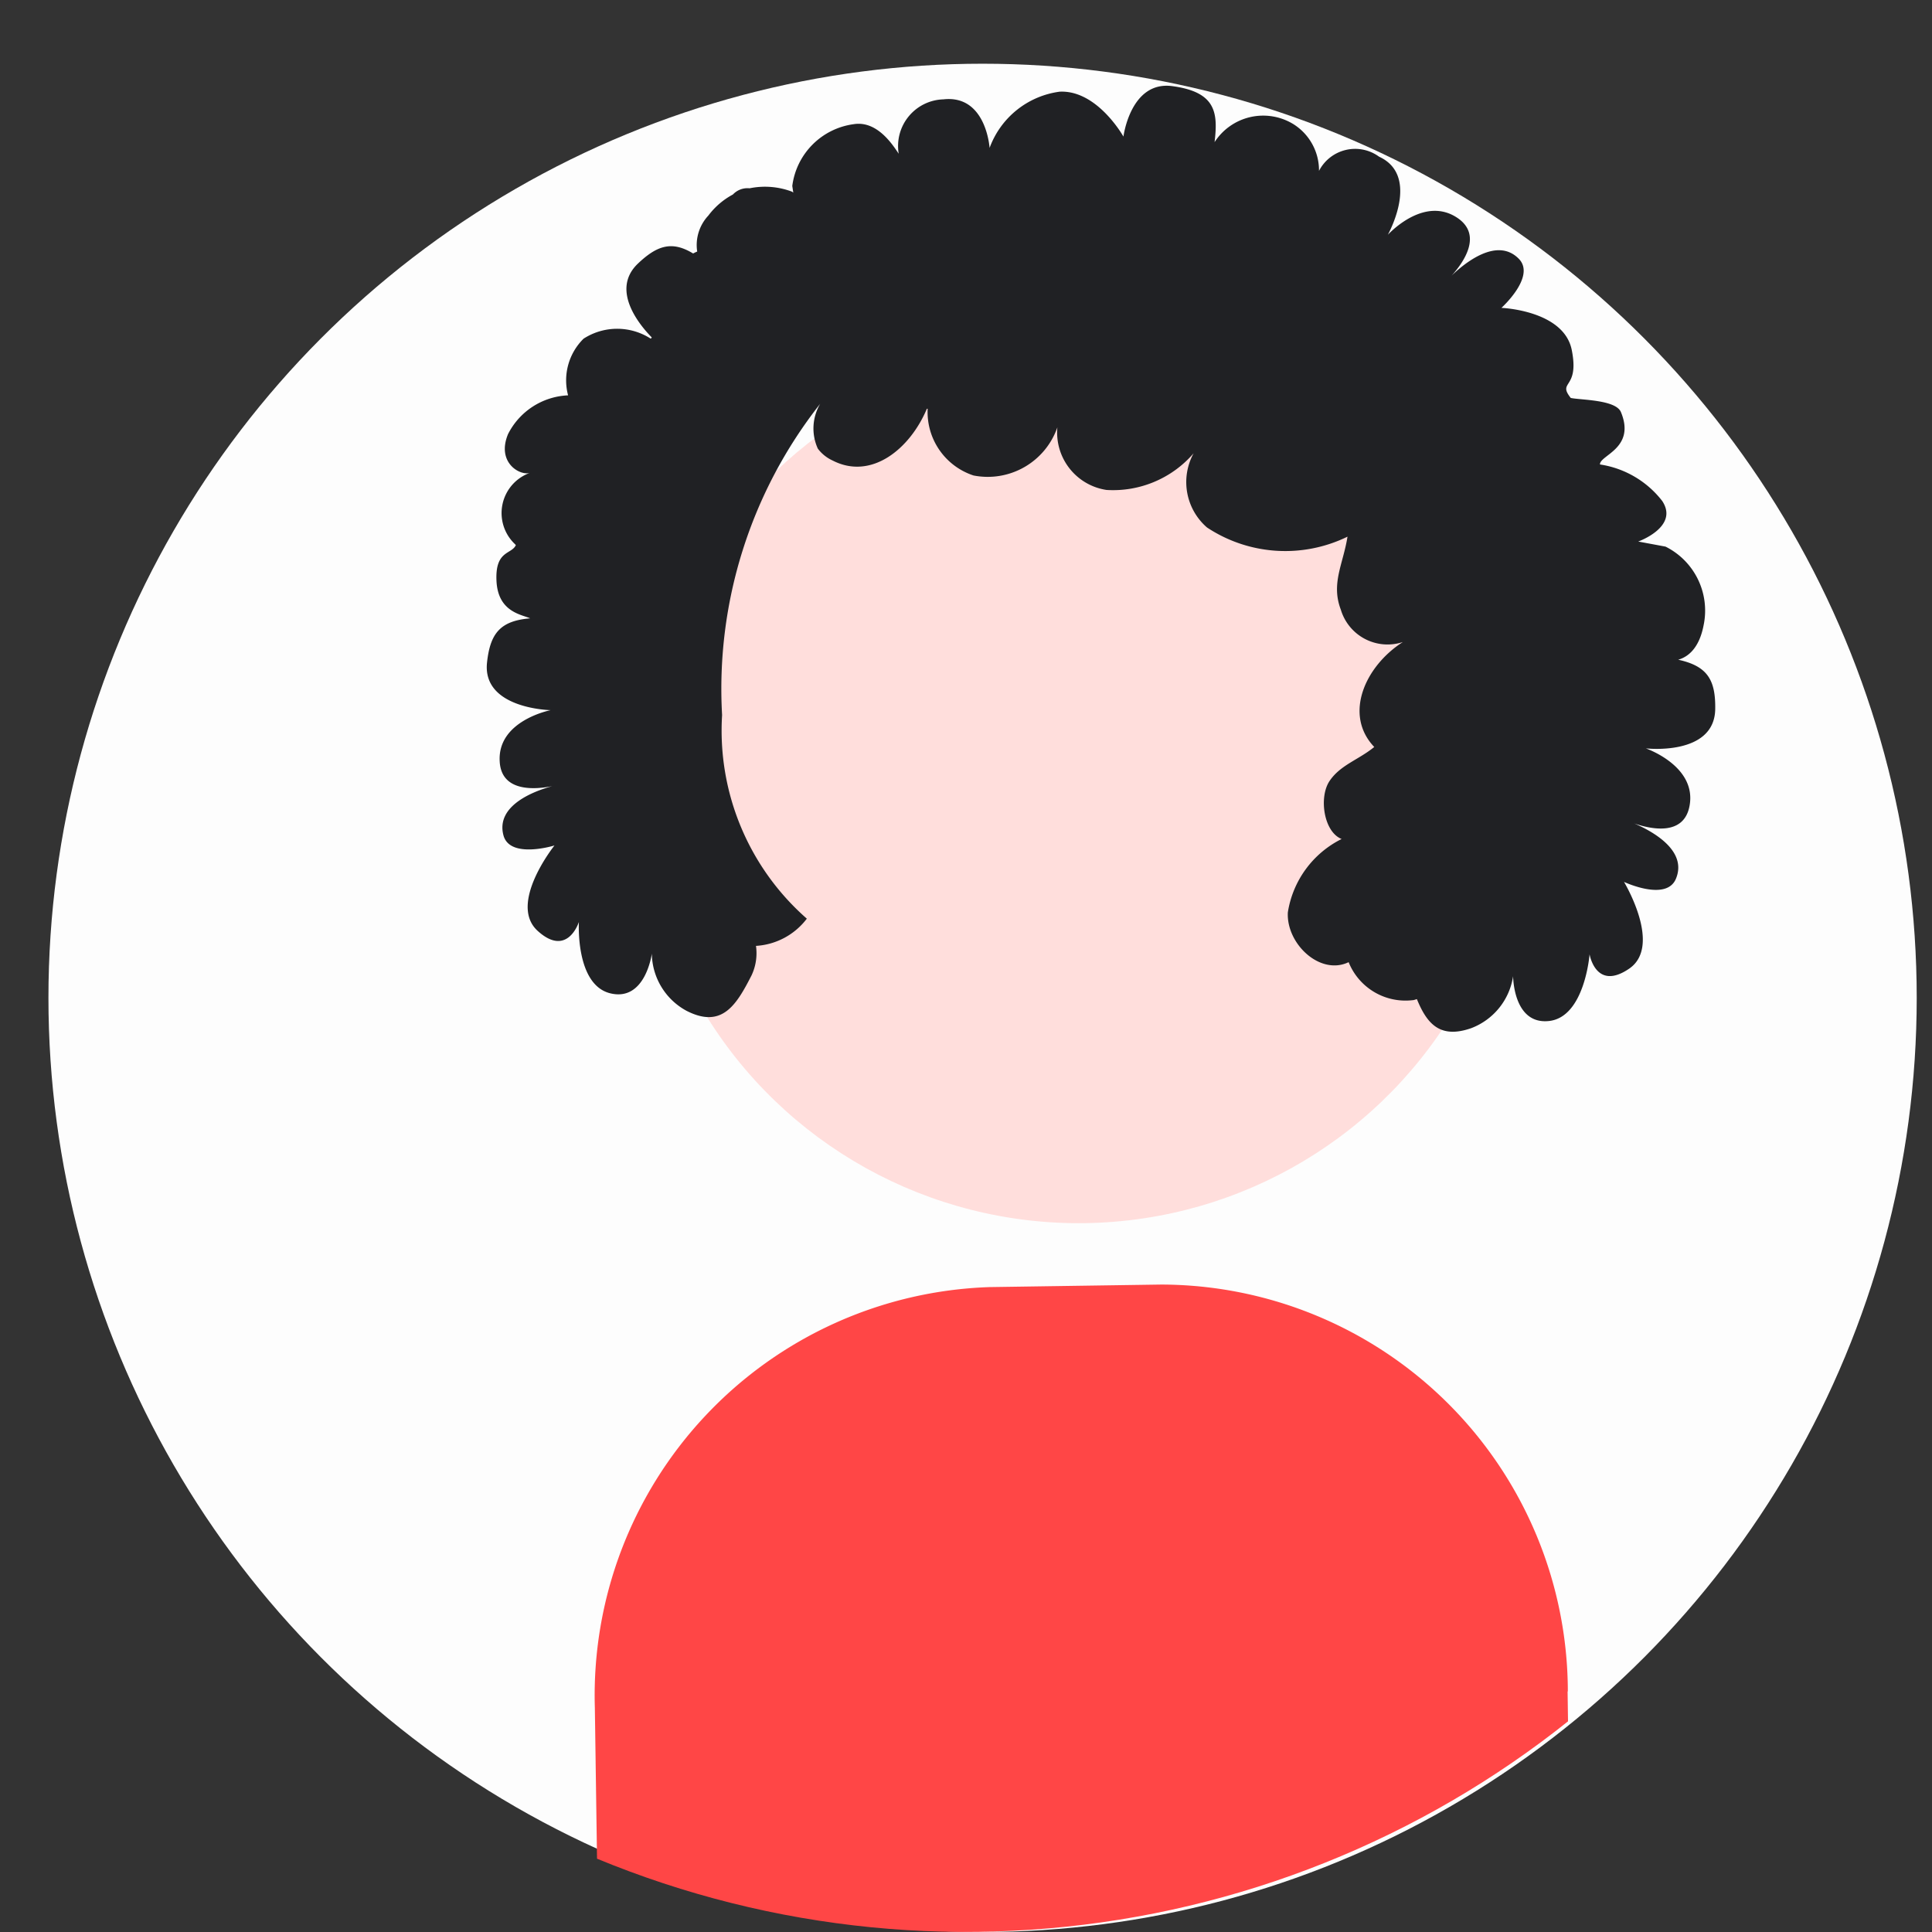
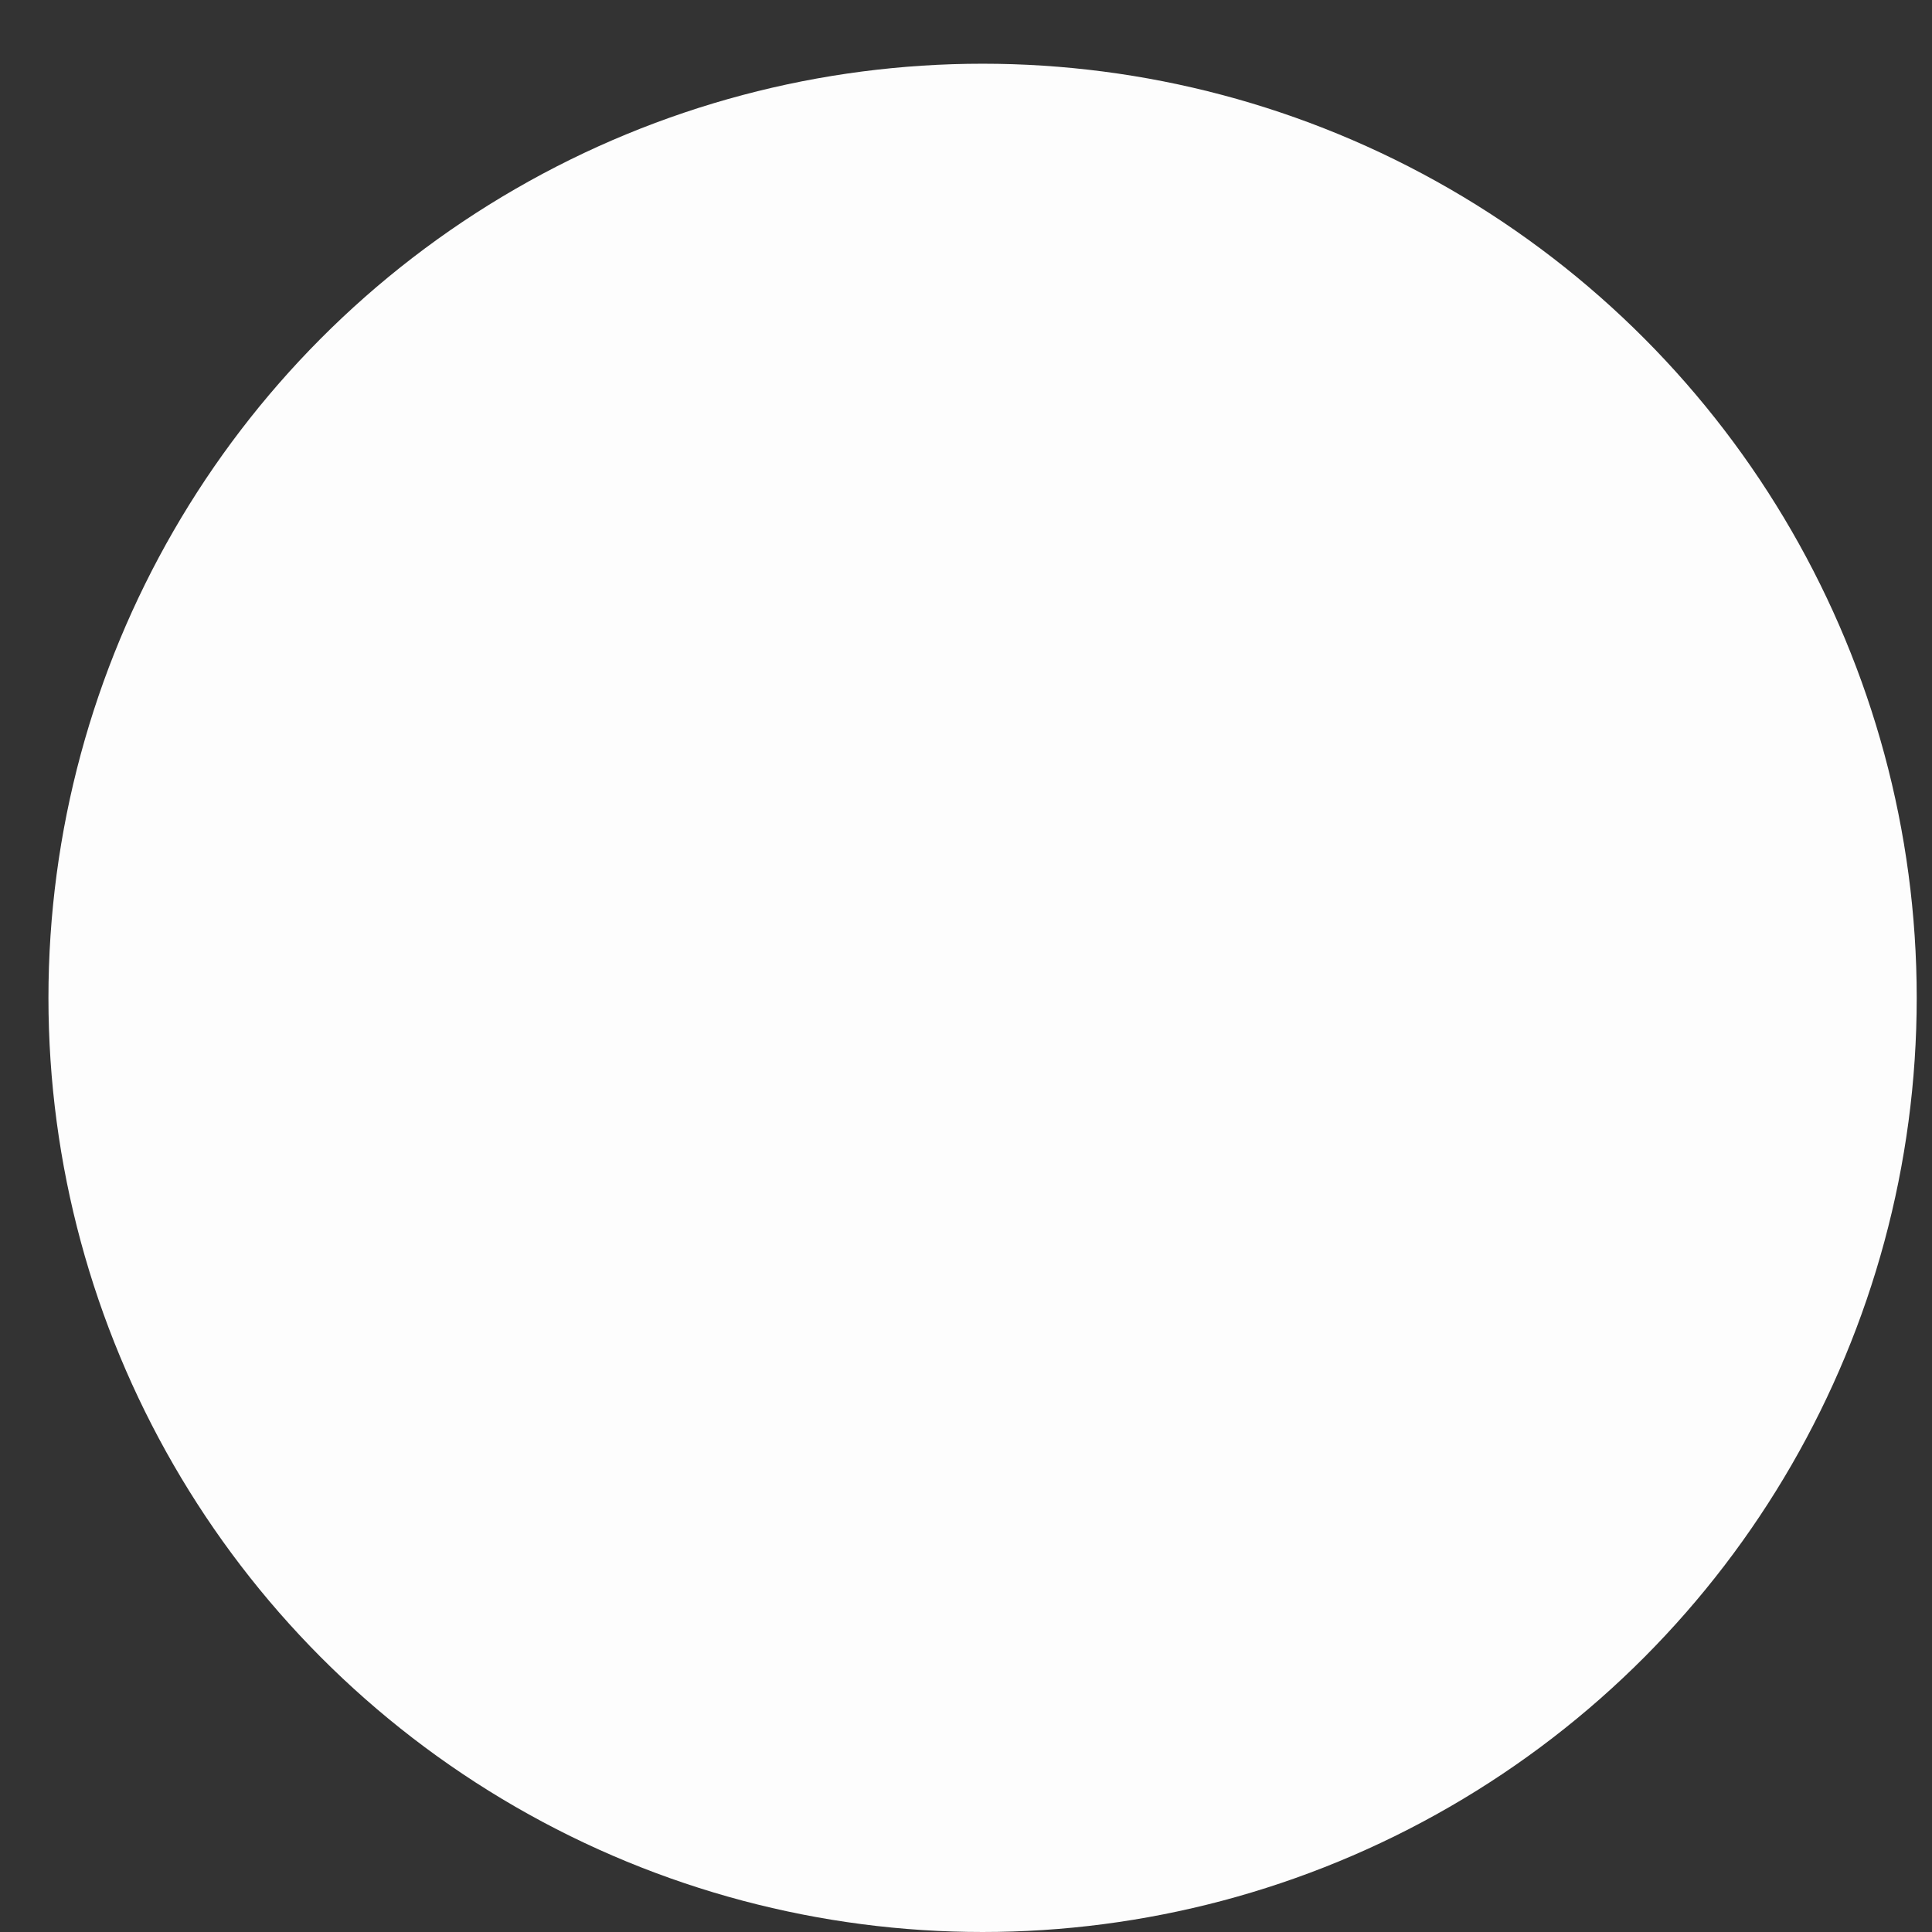
<svg xmlns="http://www.w3.org/2000/svg" width="28.955" height="28.955" viewBox="0 0 28.955 28.955">
  <rect x="0" y="0" width="28.955" height="28.955" fill="#333333" stroke="none" />
  <defs>
    <clipPath id="fe9hcw5u7a">
-       <path fill="#fff" d="M14.477 0A14.477 14.477 0 1 1 0 14.477 14.477 14.477 0 0 1 14.477 0z" />
-     </clipPath>
+       </clipPath>
  </defs>
  <circle cx="14" cy="14" r="14" fill="#fdfdfd" transform="translate(.726 .955)" />
  <g clip-path="url(#fe9hcw5u7a)">
    <g>
      <g>
        <g transform="translate(-5.029 -.137) rotate(-28 26.5 6.607)">
-           <ellipse cx="6.545" cy="6.558" fill="#ffdedc" rx="6.545" ry="6.558" transform="rotate(117.13 12.244 11.589)" />
          <path fill="#ff4646" d="M19.424 10.048A6.107 6.107 0 0 0 16.908 1.8L14.619.626a6.123 6.123 0 0 0-8.184 2.79L.077 15.8a.64.64 0 0 0 .254.863l12.461 6.3 6.632-12.923z" transform="translate(0 14.183)" />
        </g>
      </g>
      <path fill="#202124" d="M117.109 67.748c.143-.039.316-.168.382-.521a1.071 1.071 0 0 0-.572-1.174l-.409-.076s.618-.22.359-.609a1.452 1.452 0 0 0-.932-.546c-.008-.139.54-.24.314-.785-.078-.188-.609-.18-.752-.212-.206-.26.134-.124.015-.719s-1.054-.631-1.054-.631.522-.47.26-.736c-.326-.331-.809.063-1.006.252.167-.184.475-.605.084-.866-.473-.315-.968.178-1.04.254.06-.111.455-.9-.132-1.17a.609.609 0 0 0-.9.213.818.818 0 0 0-.383-.7.867.867 0 0 0-1.182.269c.05-.429.032-.75-.633-.839-.627-.084-.733.756-.733.756s-.391-.7-.955-.673a1.3 1.3 0 0 0-1.051.843s-.05-.8-.692-.728a.7.7 0 0 0-.67.815c-.083-.122-.318-.5-.674-.443a1.071 1.071 0 0 0-.921.926l.015.1-.018-.014a1.147 1.147 0 0 0-.637-.051.3.3 0 0 0-.25.093 1.117 1.117 0 0 0-.368.316.646.646 0 0 0-.167.539.613.613 0 0 0-.061.029c-.313-.19-.535-.127-.828.152-.419.4.04.935.207 1.105 0 .007-.009.013-.014.02a.927.927 0 0 0-1.007 0 .876.876 0 0 0-.232.849 1.059 1.059 0 0 0-.9.581c-.178.43.184.63.33.58a.64.64 0 0 0-.226 1.069l.013.015c-.065.142-.313.076-.29.538s.369.5.505.559c-.447.037-.6.223-.647.664-.073.693.954.712.954.712s-.8.154-.764.768c.024.469.543.42.787.371-.264.072-.849.286-.731.736.095.361.765.153.765.153s-.7.873-.252 1.28.618-.134.618-.134-.056.942.471 1.07.622-.595.622-.595a.99.99 0 0 0 .52.857c.532.272.747-.086.975-.532a.781.781 0 0 0 .066-.441 1.034 1.034 0 0 0 .762-.408 3.75 3.75 0 0 1-1.27-3.051 6.9 6.9 0 0 1 1.47-4.665.728.728 0 0 0-.035.672.575.575 0 0 0 .22.177c.58.3 1.16-.17 1.414-.775h.012a1 1 0 0 0 .687 1 1.105 1.105 0 0 0 1.257-.722.869.869 0 0 0 .737.939 1.594 1.594 0 0 0 1.305-.55.9.9 0 0 0 .2 1.112 2.124 2.124 0 0 0 2.106.138c-.065.413-.25.7-.1 1.094a.731.731 0 0 0 .93.485c-.566.361-.892 1.087-.429 1.573-.239.195-.508.269-.67.51s-.089.762.181.869a1.485 1.485 0 0 0-.806 1.1c-.025.472.485.951.911.746a.918.918 0 0 0 .957.57c.023 0 .044-.011.066-.016.148.361.34.6.812.436a.99.99 0 0 0 .63-.78s0 .729.537.672.609-1 .609-1 .093.558.594.215-.078-1.3-.078-1.3.637.3.779-.049c.177-.43-.375-.72-.626-.827.235.081.743.2.829-.262.113-.6-.655-.863-.655-.863s1.02.118 1.04-.579c.009-.448-.116-.654-.555-.75z" transform="translate(-5.029 -.137) translate(-86.929 -57.724)" />
    </g>
  </g>
</svg>